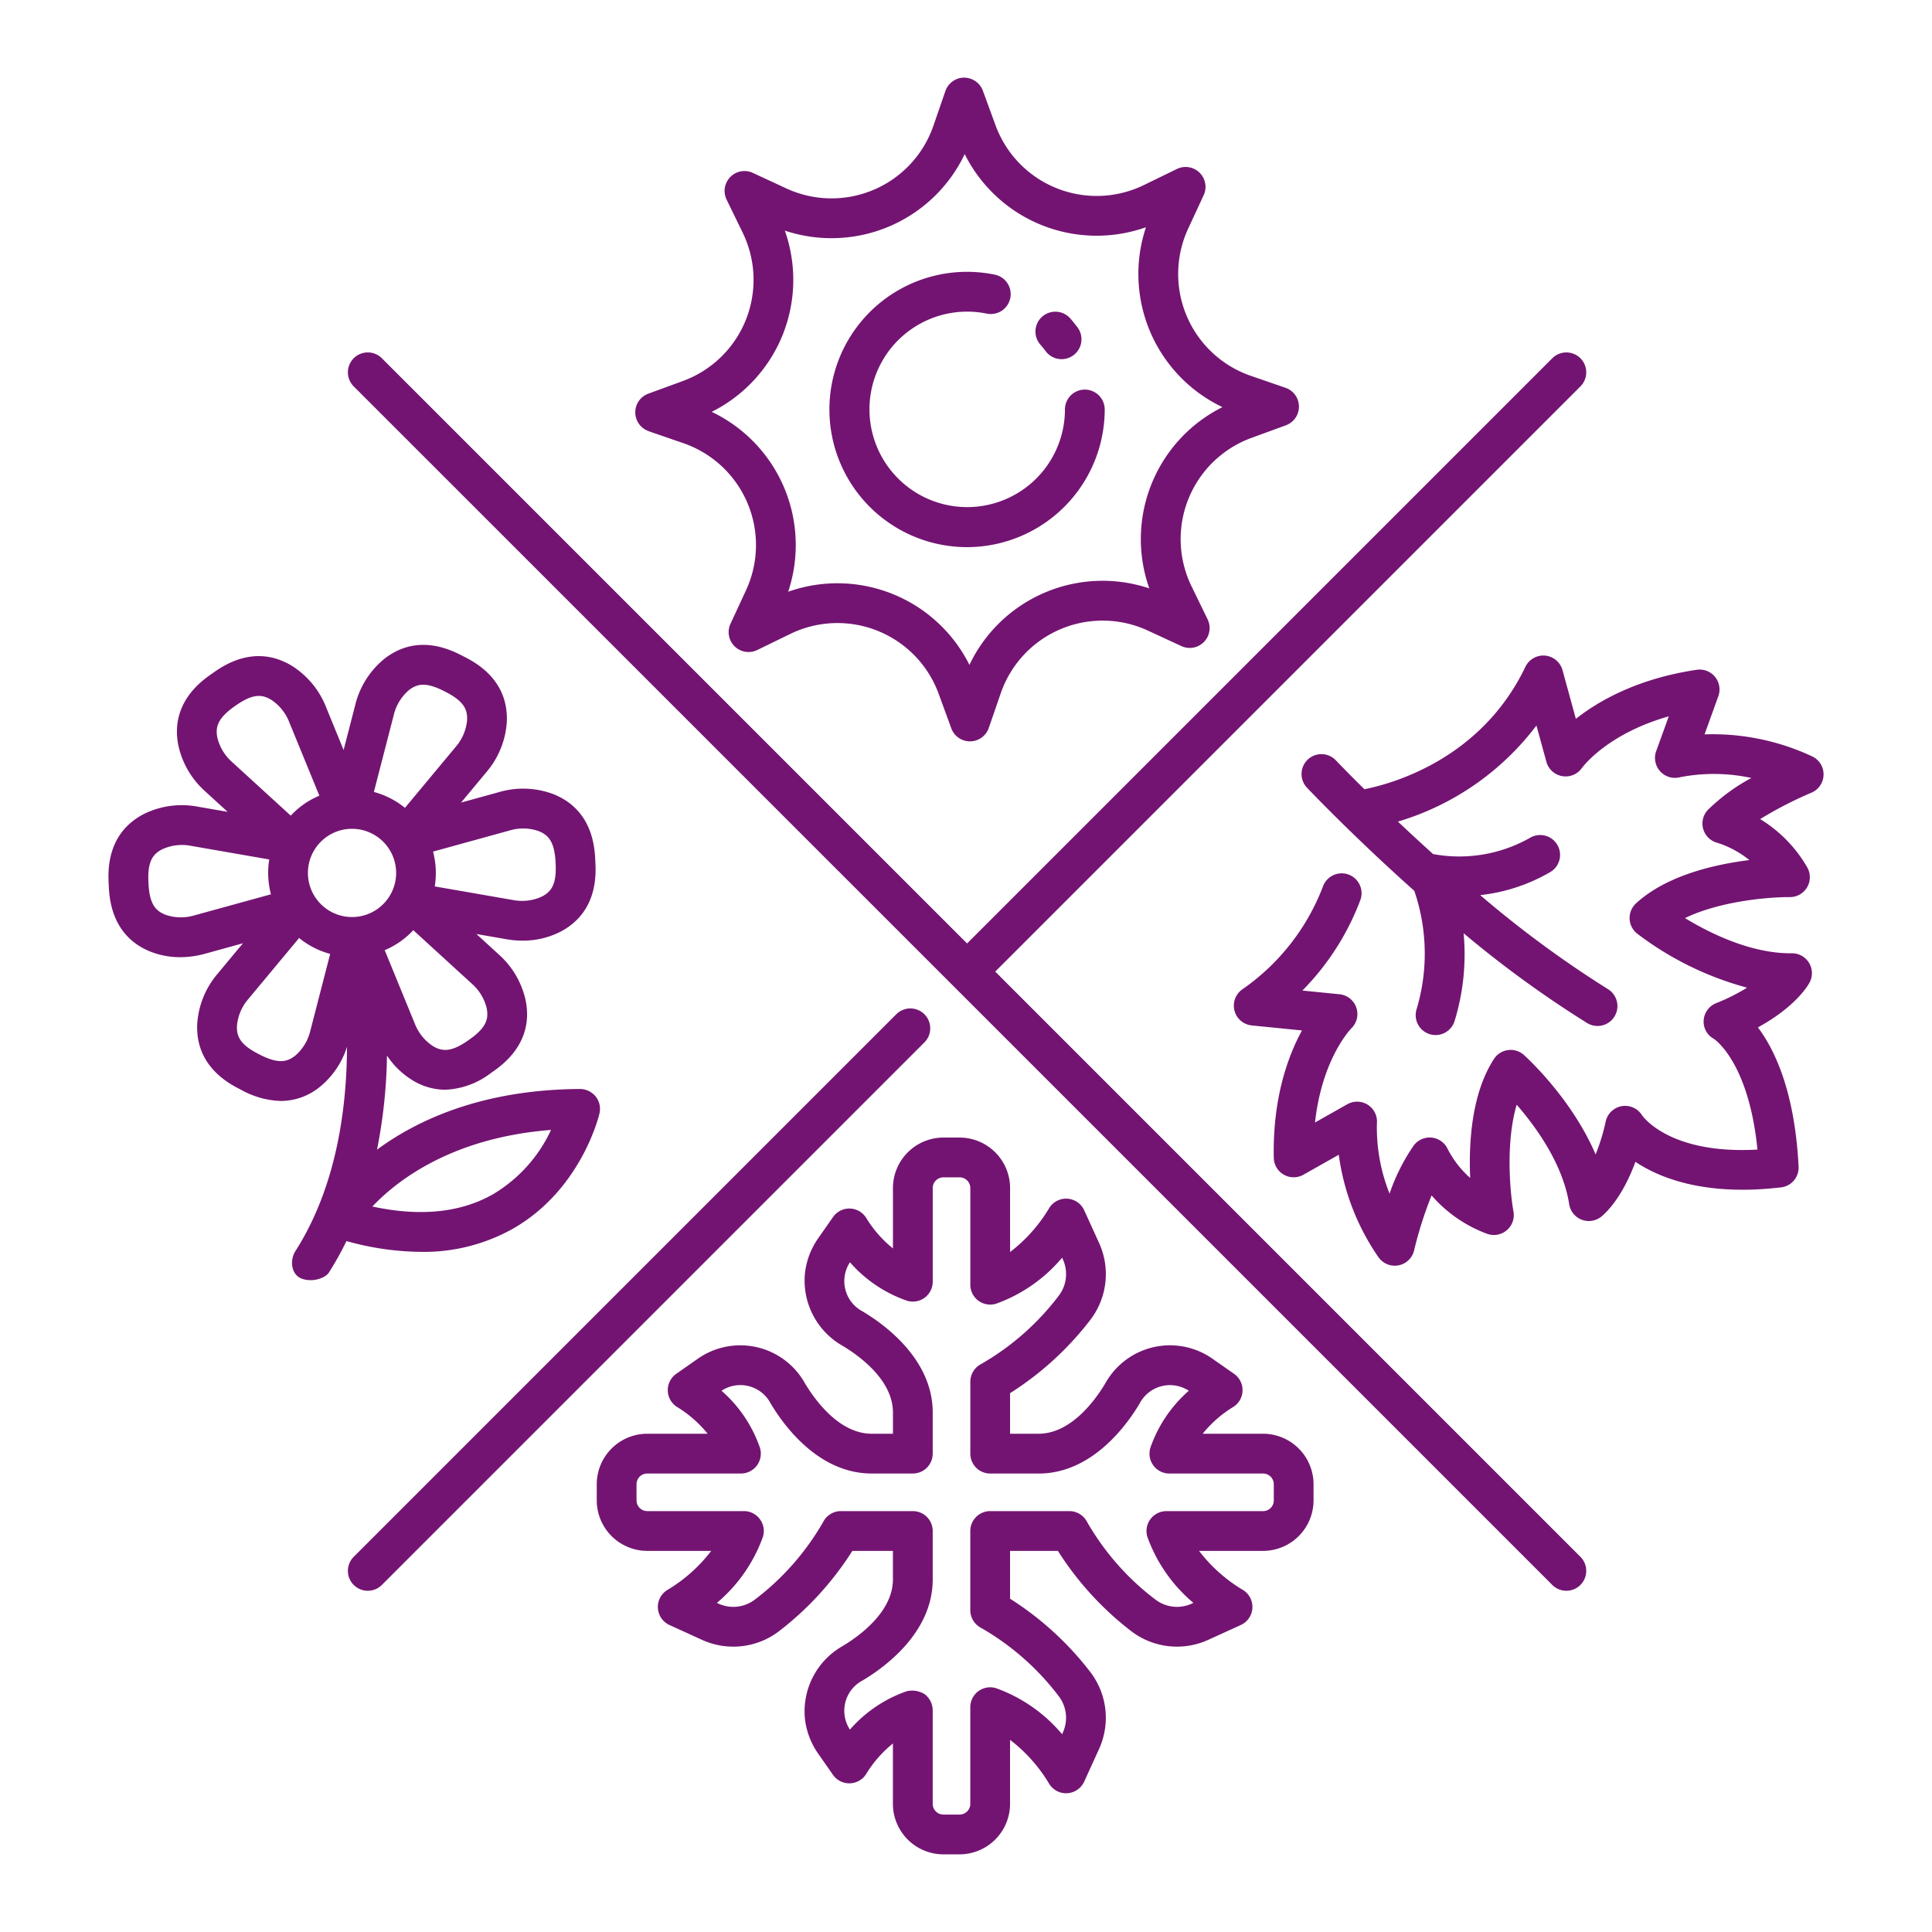
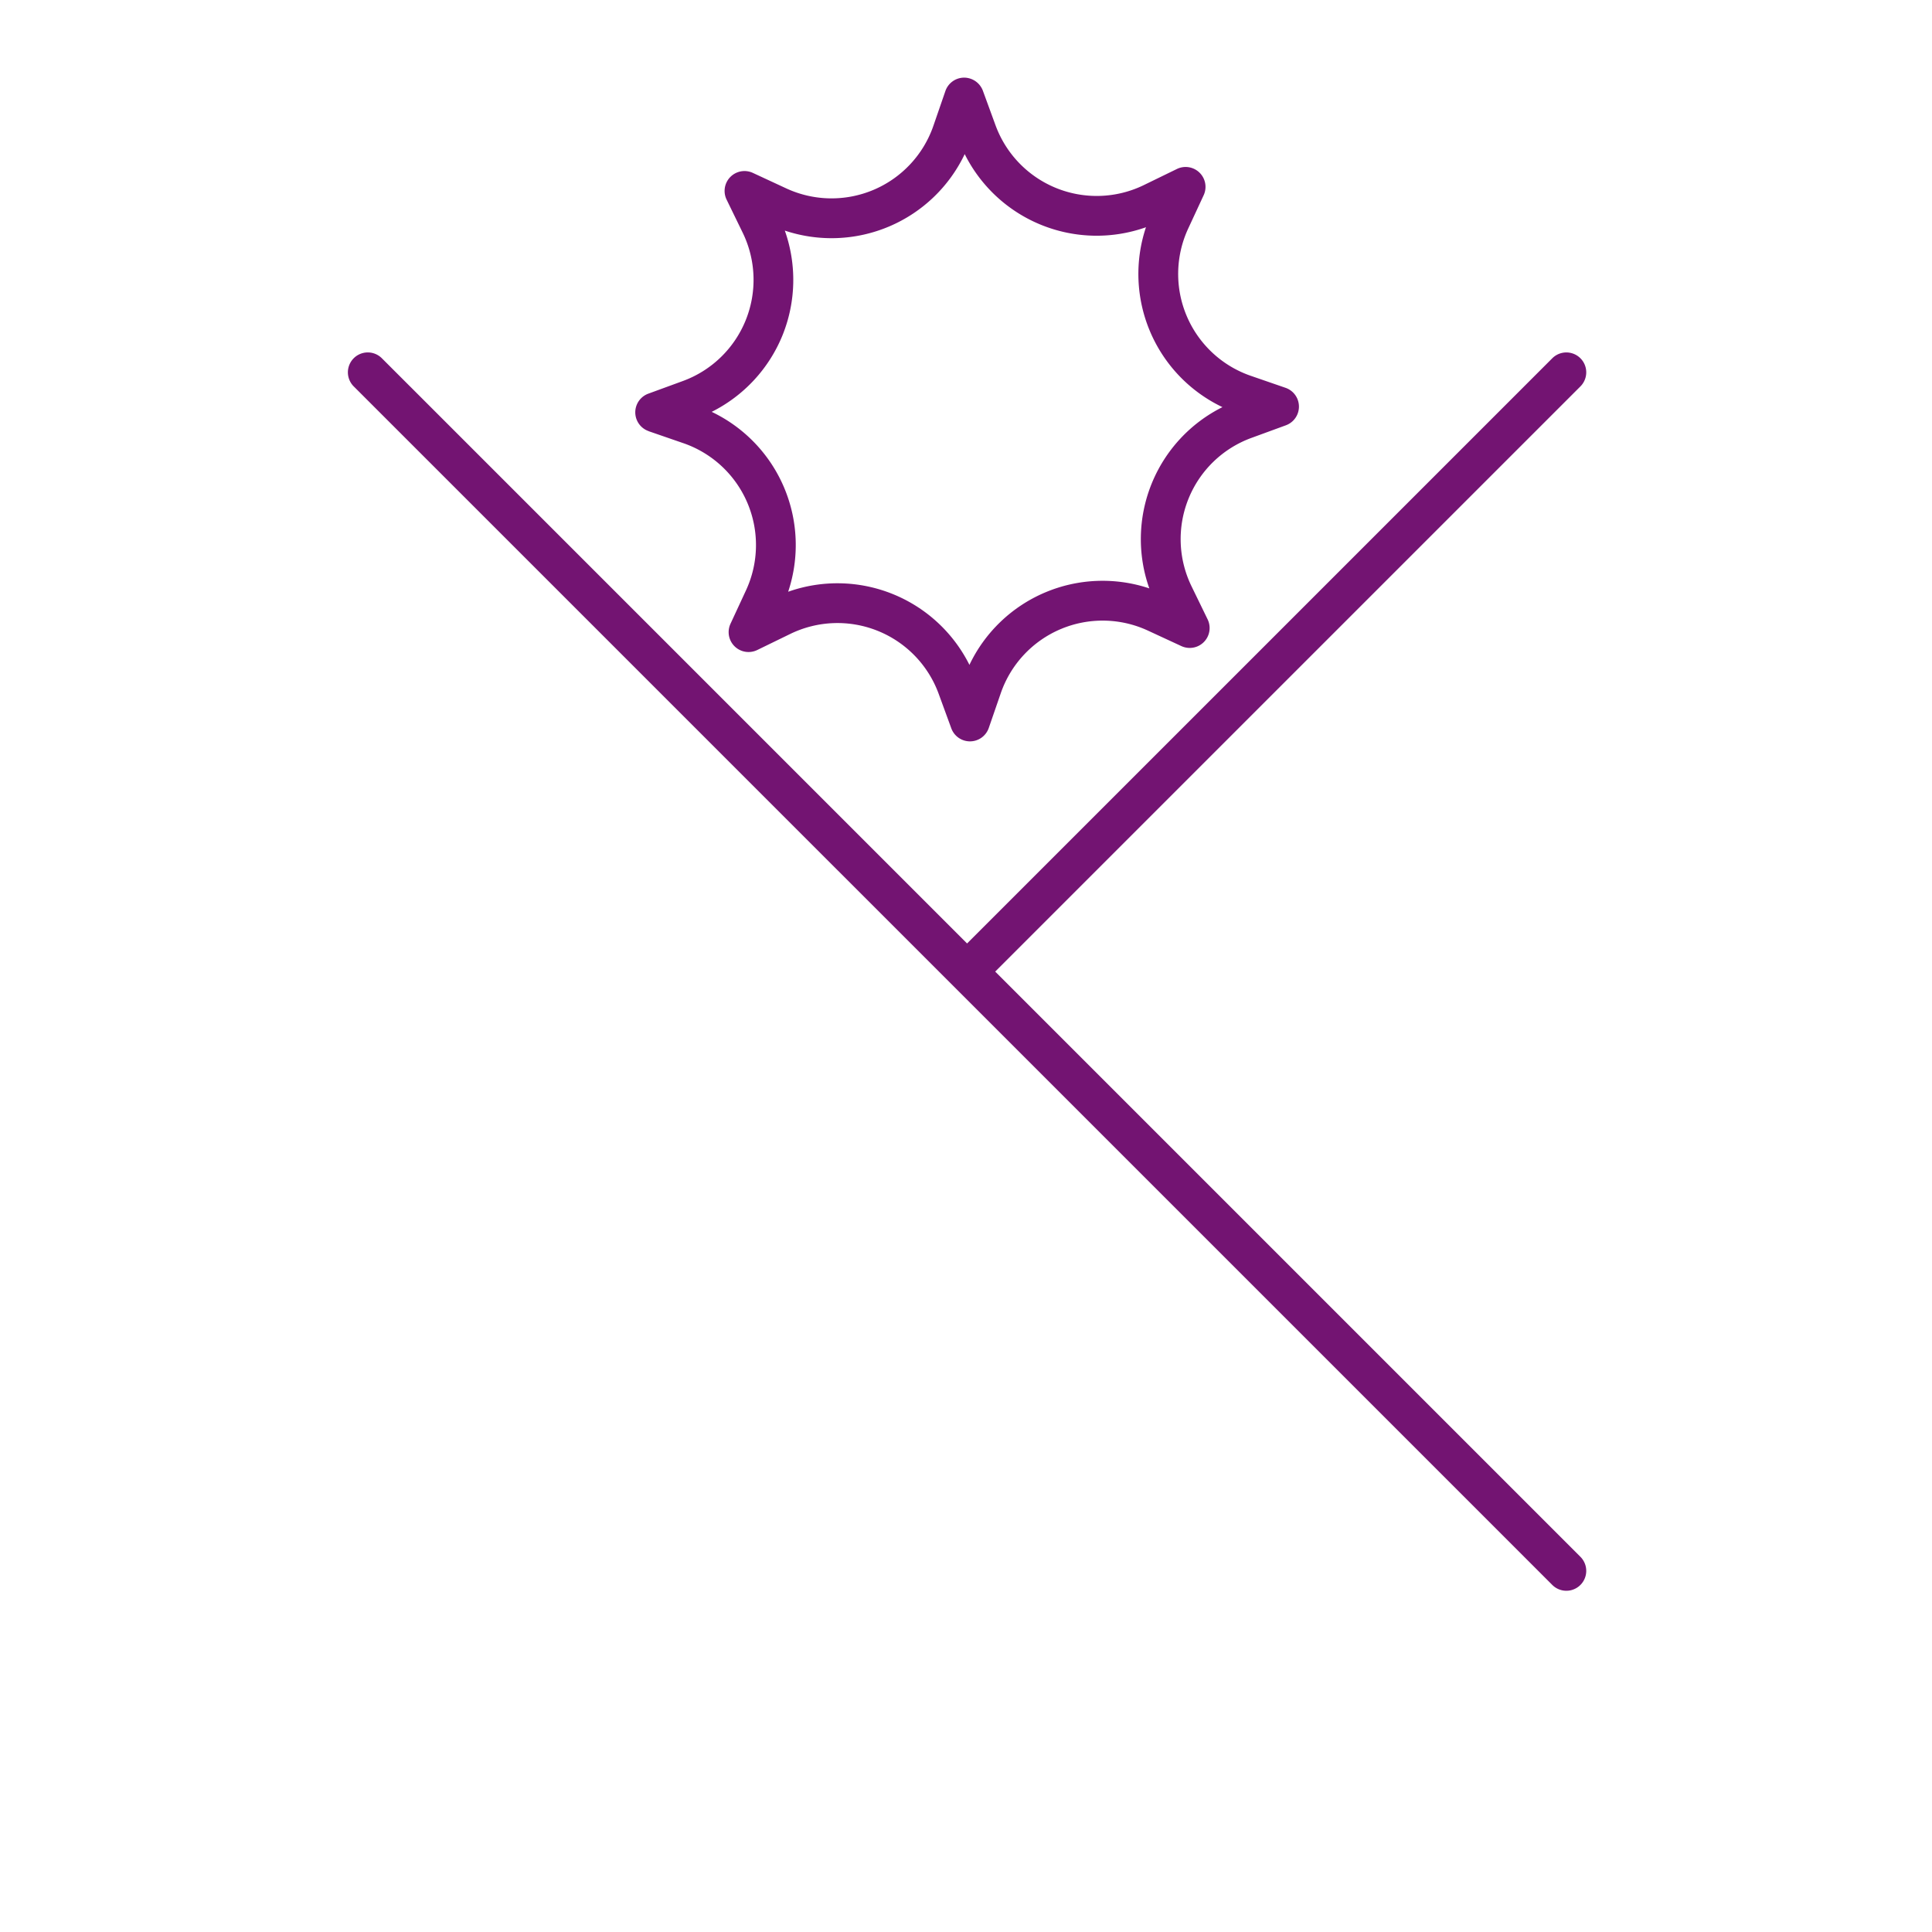
<svg xmlns="http://www.w3.org/2000/svg" version="1.1" width="512" height="512" x="0" y="0" viewBox="0 0 340 340" style="enable-background:new 0 0 512 512" xml:space="preserve">
  <g>
    <path d="m114.148 75.882 6.118 2.112a18.962 18.962 0 0 1 11.013 25.906l-2.724 5.872a3.5 3.5 0 0 0 4.707 4.62l5.819-2.833a18.963 18.963 0 0 1 26.106 10.53l2.225 6.079a3.5 3.5 0 0 0 3.286 2.3h.033a3.5 3.5 0 0 0 3.276-2.358l2.112-6.118a18.962 18.962 0 0 1 25.905-11.013l5.876 2.721a3.5 3.5 0 0 0 4.62-4.706l-2.832-5.82a18.96 18.96 0 0 1 10.53-26.105l6.078-2.225a3.5 3.5 0 0 0-.061-6.595l-6.118-2.112A18.963 18.963 0 0 1 209.1 40.229l2.724-5.871a3.5 3.5 0 0 0-4.707-4.62l-5.817 2.833a18.963 18.963 0 0 1-26.106-10.53l-2.225-6.079a3.54 3.54 0 0 0-3.319-2.3 3.5 3.5 0 0 0-3.276 2.357l-2.112 6.119a18.962 18.962 0 0 1-25.9 11.013l-5.871-2.724a3.5 3.5 0 0 0-4.62 4.706l2.832 5.82a18.962 18.962 0 0 1-10.53 26.1l-6.078 2.225a3.5 3.5 0 0 0 .061 6.595Zm23.575-16.914a26.01 26.01 0 0 0 .392-18.388 25.959 25.959 0 0 0 31.657-13.458 25.959 25.959 0 0 0 31.9 12.868 25.959 25.959 0 0 0 13.458 31.657 25.961 25.961 0 0 0-12.869 31.9 25.959 25.959 0 0 0-31.657 13.458 25.973 25.973 0 0 0-31.9-12.868 25.961 25.961 0 0 0-13.458-31.658 26.008 26.008 0 0 0 12.477-13.511Z" fill="#731472" data-original="#000000" opacity="1" />
-     <path d="M170.189 96.287a24.251 24.251 0 0 0 24.223-24.223 3.5 3.5 0 0 0-7 0 17.2 17.2 0 1 1-13.748-16.872 3.5 3.5 0 0 0 1.4-6.859 24.225 24.225 0 1 0-4.877 47.954Z" fill="#731472" data-original="#000000" opacity="1" />
-     <path d="M184 61.778a3.5 3.5 0 1 0 5.611-4.185c-.4-.53-.821-1.054-1.263-1.556a3.5 3.5 0 1 0-5.248 4.633c.319.358.622.73.9 1.108ZM26.53 167.492a14.078 14.078 0 0 0 5.184.955 16.323 16.323 0 0 0 4.324-.593L42.755 166l-4.455 5.358a15.083 15.083 0 0 0-3.591 8.812c-.357 7.542 5.724 10.606 7.681 11.593a15.252 15.252 0 0 0 7.014 1.989 10.892 10.892 0 0 0 6.923-2.51 14.856 14.856 0 0 0 4.739-7.017c-.034 10.656-1.8 24.558-9.077 35.941-1.042 1.628-.737 4.13 1.063 4.834 1.842.72 4.166-.019 4.834-1.063a55.579 55.579 0 0 0 3.084-5.528 50.171 50.171 0 0 0 13.111 1.9 32.1 32.1 0 0 0 16.173-4.07c11.981-6.838 15.117-19.753 15.245-20.3a3.5 3.5 0 0 0-.673-2.979 3.584 3.584 0 0 0-2.756-1.317c-17.149.1-28.583 5.419-35.721 10.678a90.77 90.77 0 0 0 1.751-16.565 14.321 14.321 0 0 0 4.53 4.373 11.091 11.091 0 0 0 5.738 1.648 14.2 14.2 0 0 0 8.1-3c1.843-1.269 7.45-5.131 6.073-12.554a15.1 15.1 0 0 0-4.754-8.243l-3.947-3.61 5.273.918a16.6 16.6 0 0 0 2.837.247 14.458 14.458 0 0 0 6.593-1.525c6.716-3.449 6.343-10.248 6.223-12.437-.094-2.236-.378-9.038-7.4-11.823a15.091 15.091 0 0 0-9.509-.362l-6.716 1.851 4.457-5.356a15.1 15.1 0 0 0 3.59-8.812c.356-7.542-5.724-10.606-7.682-11.592-1.985-1.033-8.023-4.177-13.937.52a15.1 15.1 0 0 0-5.052 8.064l-2.047 7.928-3.1-7.577a15.1 15.1 0 0 0-6.1-7.3c-6.495-3.849-12.052.085-13.842 1.352-1.843 1.269-7.45 5.131-6.073 12.554a15.088 15.088 0 0 0 4.755 8.242l3.951 3.612-5.274-.918a15.1 15.1 0 0 0-9.43 1.278c-6.716 3.449-6.343 10.248-6.223 12.437.093 2.229.378 9.036 7.396 11.821Zm70.443 31.358a25.77 25.77 0 0 1-10.189 11.305c-5.715 3.261-12.846 3.986-21.254 2.17 4.412-4.65 14.083-12.125 31.443-13.475Zm-39.468-51.595a7.712 7.712 0 0 1 4.429-1.4 7.9 7.9 0 0 1 1.374.122 7.763 7.763 0 1 1-5.8 1.278Zm-2.9 34.173a8.308 8.308 0 0 1-2.63 4.333c-1.454 1.156-3.025 1.523-6.391-.229-3.349-1.688-3.968-3.177-3.88-5.032a8.309 8.309 0 0 1 1.98-4.665l8.956-10.764a14.61 14.61 0 0 0 5.466 2.8Zm27.863 1.612c-3.061 2.167-4.666 2.015-6.264 1.067a8.3 8.3 0 0 1-3.192-3.935L67.7 167.215a14.617 14.617 0 0 0 5.035-3.515l10.335 9.447a8.317 8.317 0 0 1 2.595 4.354c.335 1.826-.074 3.385-3.201 5.539Zm7.258-36.9a8.294 8.294 0 0 1 5.066.12c1.726.685 2.827 1.863 2.986 5.655.206 3.745-.776 5.024-2.428 5.871a8.3 8.3 0 0 1-5.032.609l-13.808-2.4a14.765 14.765 0 0 0-.3-6.128ZM69.3 125.813a8.307 8.307 0 0 1 2.629-4.334c1.454-1.154 3.024-1.522 6.391.23 3.35 1.688 3.968 3.177 3.881 5.031a8.309 8.309 0 0 1-1.98 4.666l-8.957 10.764a14.631 14.631 0 0 0-5.467-2.8ZM41.435 124.2c3.062-2.168 4.666-2.015 6.264-1.069a8.311 8.311 0 0 1 3.193 3.935l5.308 12.959a14.663 14.663 0 0 0-5.035 3.516l-10.334-9.448a8.3 8.3 0 0 1-2.595-4.353c-.336-1.826.073-3.385 3.199-5.54Zm-12.881 25.258a8.3 8.3 0 0 1 5.031-.608l13.8 2.4a14.7 14.7 0 0 0 .3 6.131L34.178 161.1a8.3 8.3 0 0 1-5.067-.12c-1.725-.685-2.827-1.862-2.986-5.655-.206-3.741.775-5.018 2.429-5.867ZM231.162 264.043V261.2a8.9 8.9 0 0 0-8.887-8.887h-10.627a20.9 20.9 0 0 1 5.233-4.622 3.5 3.5 0 0 0 .293-5.921l-3.758-2.627a13.023 13.023 0 0 0-18.874 4.257c-1.587 2.68-5.913 8.913-11.761 8.913h-5.024v-7.138a54.73 54.73 0 0 0 14.171-12.961 13.243 13.243 0 0 0 1.467-13.528l-2.593-5.694a3.5 3.5 0 0 0-6.243-.252 27.3 27.3 0 0 1-6.8 7.594v-11.256a8.9 8.9 0 0 0-8.886-8.886h-2.843a8.9 8.9 0 0 0-8.886 8.886v10.627a20.888 20.888 0 0 1-4.623-5.233 3.5 3.5 0 0 0-5.921-.293l-2.627 3.759a13.341 13.341 0 0 0-2.3 6 13.2 13.2 0 0 0 6.542 12.864c2.685 1.589 8.93 5.916 8.93 11.77v3.742H153.4c-5.847 0-10.173-6.233-11.762-8.913a13.022 13.022 0 0 0-18.873-4.257l-3.758 2.627a3.507 3.507 0 0 0 .282 5.915 20.9 20.9 0 0 1 5.244 4.628h-10.628a8.9 8.9 0 0 0-8.886 8.887v2.842a8.9 8.9 0 0 0 8.886 8.887h11.258a27.321 27.321 0 0 1-7.587 6.8 3.5 3.5 0 0 0 .244 6.247l5.694 2.594a13.248 13.248 0 0 0 13.528-1.468A54.694 54.694 0 0 0 150 272.93h7.139v5.024c0 5.847-6.234 10.173-8.914 11.762a13.213 13.213 0 0 0-6.558 12.873 13.35 13.35 0 0 0 2.3 6l2.627 3.758a3.507 3.507 0 0 0 5.915-.282 20.87 20.87 0 0 1 4.629-5.244v10.627a8.9 8.9 0 0 0 8.886 8.886h2.843a8.9 8.9 0 0 0 8.886-8.886V306.19a27.336 27.336 0 0 1 6.8 7.587 3.5 3.5 0 0 0 6.247-.244l2.593-5.694a13.246 13.246 0 0 0-1.467-13.528 54.73 54.73 0 0 0-14.171-12.961v-8.42h8.421a54.706 54.706 0 0 0 12.96 14.171 13.249 13.249 0 0 0 13.528 1.468l5.694-2.594a3.5 3.5 0 0 0 .252-6.243 27.3 27.3 0 0 1-7.594-6.8h11.257a8.9 8.9 0 0 0 8.889-8.889Zm-29.221 6.481a27.178 27.178 0 0 0 8.079 11.559l-.255.116a6.259 6.259 0 0 1-6.391-.671 45.6 45.6 0 0 1-12.1-13.753 3.5 3.5 0 0 0-3.084-1.845h-13.933a3.5 3.5 0 0 0-3.5 3.5v13.936a3.5 3.5 0 0 0 1.846 3.085 45.589 45.589 0 0 1 13.751 12.095 6.256 6.256 0 0 1 .671 6.392l-.116.254a27.169 27.169 0 0 0-11.557-8.078 3.5 3.5 0 0 0-4.595 3.324v17.01a1.888 1.888 0 0 1-1.886 1.886h-2.843a1.888 1.888 0 0 1-1.886-1.886V300.96a3.6 3.6 0 0 0-1.442-2.83 4.187 4.187 0 0 0-3.137-.5 23.527 23.527 0 0 0-9.989 6.748 6.024 6.024 0 0 1 2.223-8.642c3.712-2.2 12.345-8.337 12.345-17.783v-8.523a3.5 3.5 0 0 0-3.5-3.5h-12.655a3.5 3.5 0 0 0-3.085 1.845 45.586 45.586 0 0 1-12.095 13.753 6.261 6.261 0 0 1-6.391.671l-.255-.116a27.177 27.177 0 0 0 8.078-11.559 3.5 3.5 0 0 0-3.324-4.594h-17.01a1.889 1.889 0 0 1-1.886-1.887V261.2a1.888 1.888 0 0 1 1.886-1.887h16.488a3.5 3.5 0 0 0 3.329-4.578 23.518 23.518 0 0 0-6.748-9.989 6.024 6.024 0 0 1 8.642 2.223c2.2 3.712 8.337 12.344 17.783 12.344h7.243a3.5 3.5 0 0 0 3.5-3.5v-7.242c0-9.457-8.647-15.594-12.364-17.8a6.022 6.022 0 0 1-2.2-8.63 23.536 23.536 0 0 0 9.989 6.748 3.5 3.5 0 0 0 4.579-3.33v-16.481a1.888 1.888 0 0 1 1.886-1.886h2.843a1.888 1.888 0 0 1 1.886 1.886v17.009a3.5 3.5 0 0 0 4.595 3.325 27.162 27.162 0 0 0 11.557-8.079l.116.255a6.256 6.256 0 0 1-.671 6.392 45.589 45.589 0 0 1-13.751 12.1 3.5 3.5 0 0 0-1.846 3.085v12.654a3.5 3.5 0 0 0 3.5 3.5h8.524c9.448 0 15.584-8.633 17.783-12.345a6.024 6.024 0 0 1 8.642-2.222 23.538 23.538 0 0 0-6.748 9.988 3.5 3.5 0 0 0 3.33 4.579h16.487a1.889 1.889 0 0 1 1.887 1.887v2.842a1.89 1.89 0 0 1-1.887 1.887h-17.013a3.5 3.5 0 0 0-3.325 4.594ZM274.977 117.938a3.5 3.5 0 0 0-6.533-.586c-7.75 16.19-23.288 20.534-28.329 21.541a255.55 255.55 0 0 1-5.056-5.117 3.5 3.5 0 0 0-5.082 4.813c.57.6 8.245 8.666 18.918 18.184a34.079 34.079 0 0 1 .409 20.811 3.5 3.5 0 1 0 6.686 2.072 40.025 40.025 0 0 0 1.583-15.42 190.868 190.868 0 0 0 21.749 15.809 3.5 3.5 0 1 0 3.636-5.982 188.816 188.816 0 0 1-22.465-16.536 31.16 31.16 0 0 0 12.271-4.026 3.5 3.5 0 1 0-3.518-6.051 25.248 25.248 0 0 1-17.046 2.85 356.352 356.352 0 0 1-6.187-5.713 47.577 47.577 0 0 0 24.376-16.91l1.753 6.4a3.51 3.51 0 0 0 6.226 1.106c.206-.284 4.506-6.054 15.308-9.12l-2.219 6.141a3.507 3.507 0 0 0 4.173 4.577 31.221 31.221 0 0 1 12.583.128 33.788 33.788 0 0 0-7.667 5.63 3.5 3.5 0 0 0 1.691 5.782 17.463 17.463 0 0 1 5.623 3.036c-6.061.752-14.58 2.682-19.949 7.623a3.5 3.5 0 0 0 .191 5.314 55.784 55.784 0 0 0 19.358 9.518 34.687 34.687 0 0 1-5.421 2.721 3.509 3.509 0 0 0-2.224 3.019 3.432 3.432 0 0 0 1.775 3.252c.066.04 6.15 3.99 7.692 19.5-15.407.88-20.142-5.791-20.317-6.045a3.5 3.5 0 0 0-6.386 1.1 34.68 34.68 0 0 1-1.777 5.8c-4.226-9.885-12.2-17.124-12.616-17.5a3.5 3.5 0 0 0-5.272.7c-3.975 6.119-4.456 14.839-4.185 20.94a17.541 17.541 0 0 1-3.932-5.035 3.5 3.5 0 0 0-5.983-.7 33.763 33.763 0 0 0-4.271 8.5 31.229 31.229 0 0 1-2.229-12.369 3.5 3.5 0 0 0-5.208-3.367l-5.685 3.213c1.221-11.162 6.189-16.362 6.417-16.595a3.5 3.5 0 0 0-2.11-5.974l-6.532-.653a45.409 45.409 0 0 0 10.186-15.876 3.5 3.5 0 1 0-6.539-2.5 38.9 38.9 0 0 1-14.223 18.174 3.5 3.5 0 0 0 1.669 6.343l8.837.884c-2.461 4.509-5.171 11.905-4.962 22.409a3.5 3.5 0 0 0 5.222 2.977l6.216-3.513a41.358 41.358 0 0 0 6.97 18.009 3.5 3.5 0 0 0 6.294-1.2 67.777 67.777 0 0 1 3.071-9.651 23.846 23.846 0 0 0 9.767 6.751 3.5 3.5 0 0 0 4.642-3.905c-.61-3.409-1.4-12.155.564-18.807 3.35 3.845 8.126 10.394 9.241 17.508a3.5 3.5 0 0 0 5.584 2.238c.429-.328 3.595-2.92 6.07-9.694 4.465 2.969 12.461 6.042 25.631 4.492a3.5 3.5 0 0 0 3.086-3.653c-.666-13.153-4.173-20.538-7.158-24.5 6.7-3.673 8.838-7.42 9.1-7.912a3.5 3.5 0 0 0-3.138-5.131c-7.136.082-14.432-3.531-18.793-6.192 6.221-3.031 14.974-3.725 18.436-3.694a3.5 3.5 0 0 0 3.076-5.228 23.853 23.853 0 0 0-8.287-8.5 67.934 67.934 0 0 1 9-4.638 3.5 3.5 0 0 0 .135-6.406 41.339 41.339 0 0 0-18.921-3.867l2.426-6.715a3.5 3.5 0 0 0-3.806-4.651c-10.392 1.546-17.231 5.454-21.267 8.633ZM162.68 178.494a3.5 3.5 0 0 0-4.951 0L62.25 273.973a3.5 3.5 0 0 0 4.951 4.95l95.479-95.479a3.5 3.5 0 0 0 0-4.95Z" fill="#731472" data-original="#000000" opacity="1" />
    <path d="M273.177 278.923a3.5 3.5 0 0 0 4.95-4.95L175.139 170.985 278.127 68a3.5 3.5 0 1 0-4.95-4.951L170.189 166.035 67.2 63.046A3.5 3.5 0 0 0 62.25 68Z" fill="#731472" data-original="#000000" opacity="1" />
  </g>
</svg>